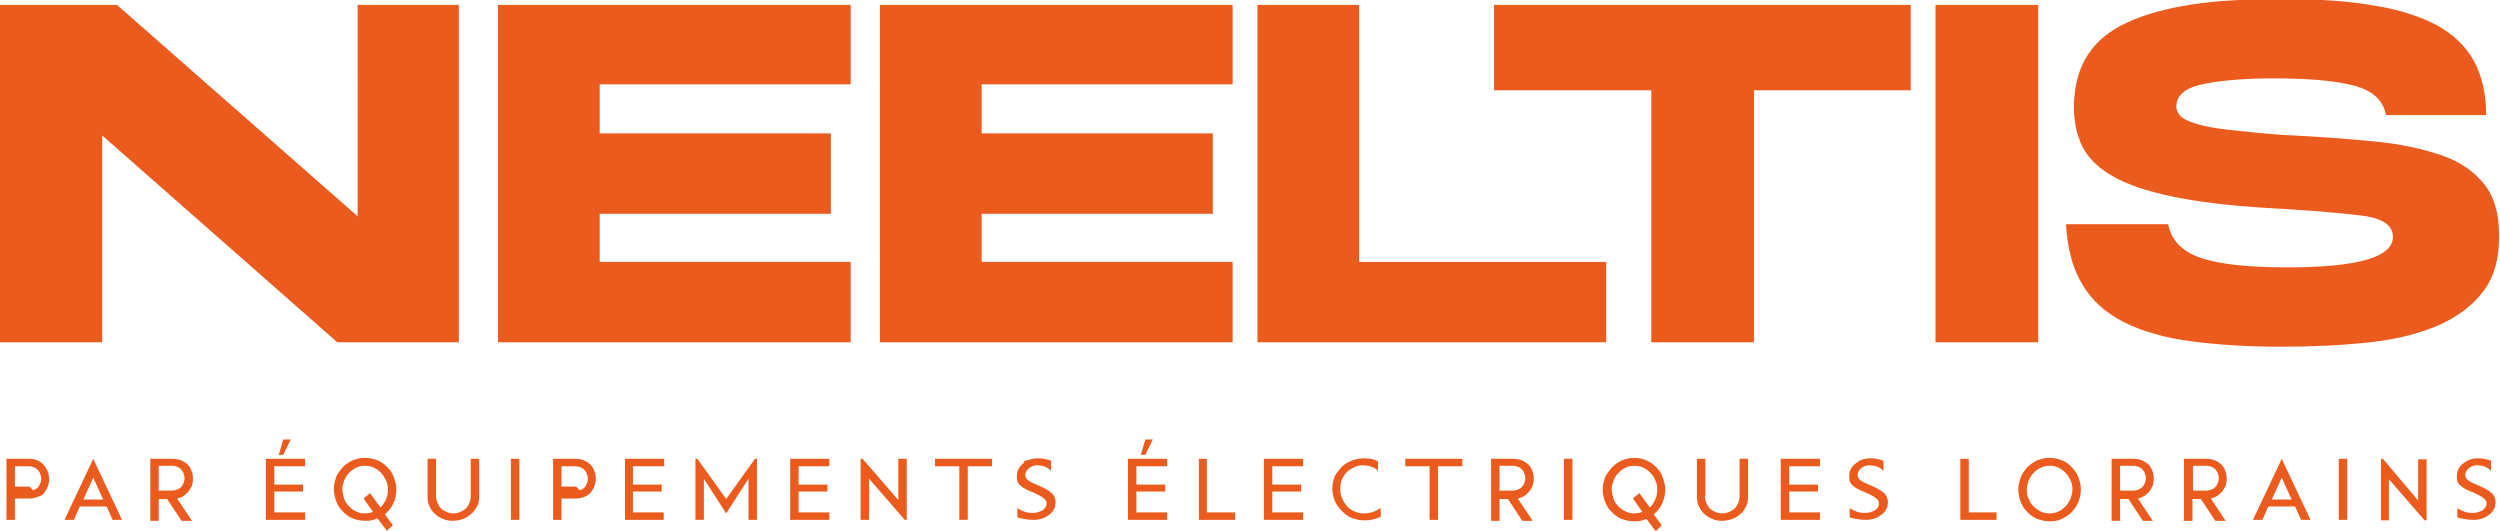
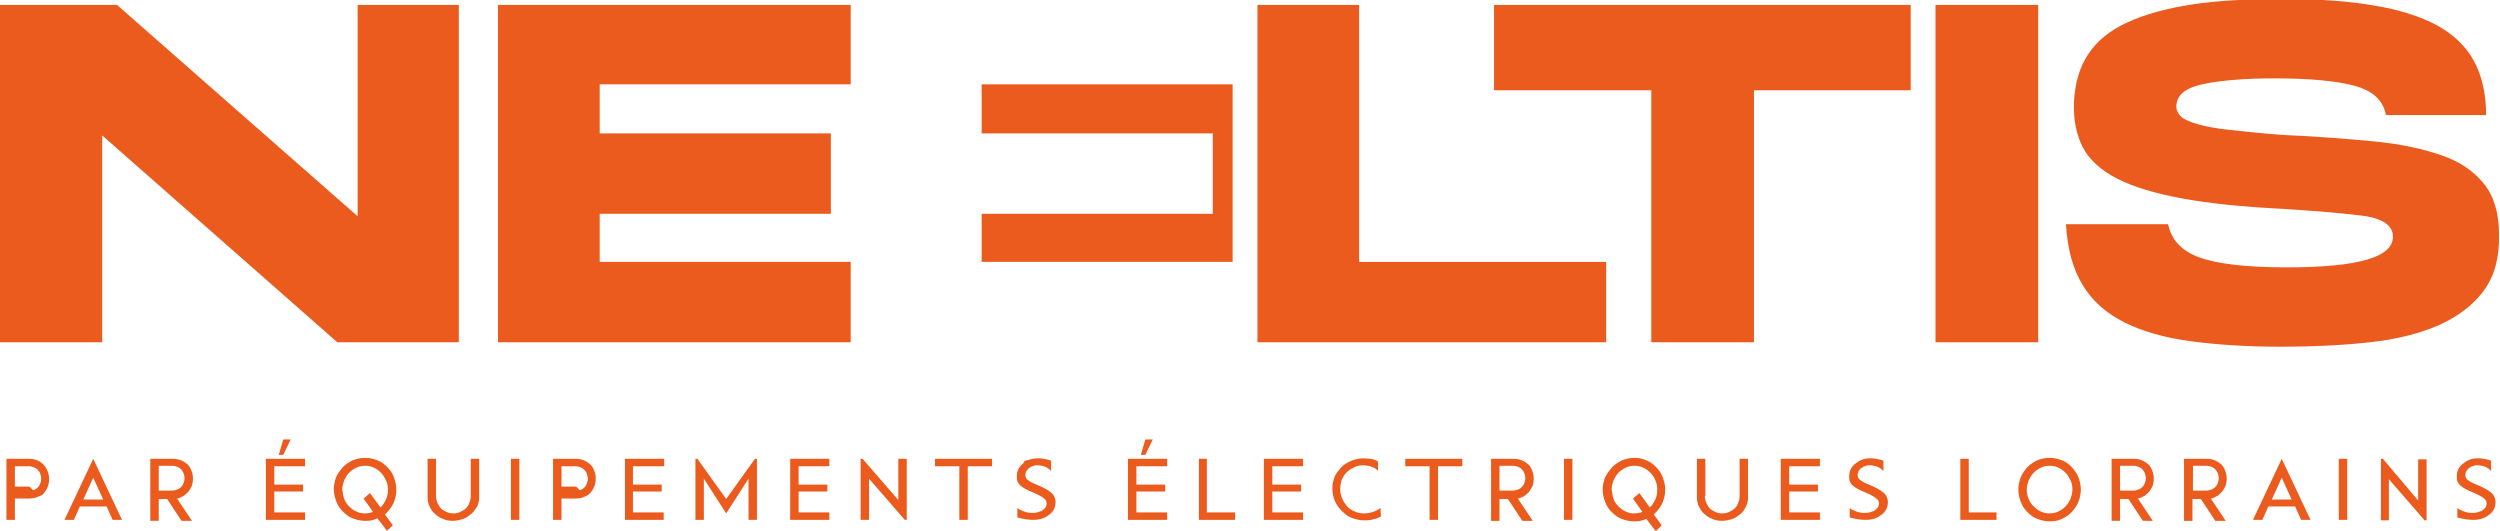
<svg xmlns="http://www.w3.org/2000/svg" version="1.1" id="Calque_1" x="0px" y="0px" viewBox="0 0 504 107" style="enable-background:new 0 0 504 107;" xml:space="preserve">
  <style type="text/css">
	.st0{fill-rule:evenodd;clip-rule:evenodd;fill:#EB5B1E;}
</style>
-   <path class="st0" d="M474.7,17.3c-3.7-1-9.1-1.5-16.3-1.5c-5.8,0-10.5,0.4-14,1.1c-3.5,0.7-5.3,2-5.6,4c-0.2,0.9,0.1,1.7,0.7,2.4  c0.6,0.7,1.8,1.2,3.4,1.7c1.7,0.5,3.9,0.9,6.7,1.2c2.8,0.3,6.4,0.7,10.6,1c6.9,0.3,13,0.8,18.3,1.3c5.4,0.5,9.9,1.5,13.7,2.8  c3.8,1.3,6.6,3.3,8.6,5.8c2,2.5,3,5.9,3,10.2c0.1,4.6-0.9,8.3-3,11.2c-2.1,2.9-5.1,5.2-9,7c-3.9,1.7-8.5,2.9-14,3.5  c-5.4,0.6-11.4,0.9-18,0.9c-6.8,0-12.8-0.4-18.1-1.1c-5.3-0.7-9.8-2-13.4-3.8c-3.6-1.8-6.5-4.3-8.4-7.5c-2-3.2-3.1-7.3-3.4-12.3  h20.6c0.6,3.1,2.7,5.4,6.3,6.7c3.6,1.3,9.5,2,17.6,2c14.6,0,21.7-2.1,21.4-6.4c-0.1-2-1.9-3.3-5.3-3.9c-3.5-0.5-9.1-1-17-1.5  c-8-0.4-14.8-1.1-20.2-2.1c-5.4-1-9.8-2.3-13.1-4c-3.3-1.7-5.6-3.8-6.9-6.3c-1.3-2.5-1.9-5.5-1.8-9c0.2-3.9,1.1-7.1,2.9-9.8  s4.4-4.8,7.9-6.4c3.5-1.6,7.8-2.8,13-3.6c5.2-0.8,11.3-1.1,18.3-1.1c7.1,0,13.2,0.4,18.3,1.3c5.1,0.8,9.4,2.2,12.8,4  c3.4,1.9,5.9,4.3,7.5,7.3c1.6,3,2.4,6.6,2.4,10.8H481C480.5,20.3,478.4,18.3,474.7,17.3z M419,96.2c0.3,0.8,0.5,1.6,0.5,2.5  s-0.2,1.7-0.5,2.5s-0.8,1.4-1.3,2c-0.6,0.6-1.2,1-2,1.4s-1.6,0.5-2.5,0.5c-0.9,0-1.7-0.2-2.5-0.5c-0.8-0.3-1.4-0.8-2-1.4  c-0.6-0.6-1-1.2-1.3-2c-0.3-0.8-0.5-1.6-0.5-2.5s0.2-1.7,0.5-2.5c0.3-0.8,0.8-1.4,1.3-2c0.6-0.6,1.2-1,2-1.4  c0.8-0.3,1.6-0.5,2.5-0.5c0.9,0,1.7,0.2,2.5,0.5c0.8,0.3,1.4,0.8,2,1.4C418.2,94.8,418.7,95.4,419,96.2z M416.4,95.3  c-0.4-0.4-0.9-0.8-1.4-1c-0.6-0.3-1.1-0.4-1.8-0.4c-0.6,0-1.2,0.1-1.8,0.4c-0.6,0.3-1,0.6-1.4,1c-0.4,0.4-0.7,0.9-1,1.5  c-0.2,0.6-0.4,1.2-0.4,1.9c0,0.7,0.1,1.3,0.4,1.9c0.2,0.6,0.6,1.1,1,1.5c0.4,0.4,0.9,0.8,1.4,1c0.6,0.3,1.1,0.4,1.8,0.4  c0.6,0,1.2-0.1,1.8-0.4c0.6-0.3,1-0.6,1.4-1c0.4-0.4,0.7-0.9,1-1.5c0.2-0.6,0.4-1.2,0.4-1.9c0-0.7-0.1-1.3-0.4-1.9  C417.1,96.2,416.8,95.7,416.4,95.3z M390.2,1h20.7v68h-20.7V1z M353.6,69h-20.7V18.2h-31.7V1h84v17.2h-31.6V69z M323.8,69h-70.3V1  H274v51.8h49.8V69z M241.6,92.5h1.7v10.8h5.7v1.5h-7.3V92.5z M177.4,1h71.1v16h-50.6v9.9h46.6v16.2h-46.6v9.7h50.6V69h-71.1V1z   M181.1,92.5h1.7v12.3h-0.4l-7.2-8.3v8.3h-1.7V92.5h0.4l7.2,8.3V92.5z M100.4,1h71.1v16h-50.6v9.9h46.6v16.2h-46.6v9.7h50.6V69  h-71.1V1z M95,103.6c-0.5,0.4-1,0.8-1.6,1c-0.6,0.2-1.3,0.4-2.1,0.4c-0.7,0-1.4-0.1-2-0.4c-0.6-0.2-1.2-0.6-1.6-1  c-0.5-0.4-0.8-0.9-1.1-1.5c-0.3-0.6-0.4-1.2-0.4-1.9v-7.7h1.7v7.5c0,0.5,0.1,0.9,0.3,1.4c0.2,0.4,0.4,0.8,0.7,1.1  c0.3,0.3,0.7,0.5,1.1,0.7c0.4,0.2,0.9,0.3,1.4,0.3s1-0.1,1.4-0.3c0.4-0.2,0.8-0.4,1.1-0.7c0.3-0.3,0.6-0.7,0.7-1.1  c0.2-0.4,0.3-0.9,0.3-1.4v-7.5h1.7v7.7c0,0.7-0.1,1.3-0.4,1.9C95.8,102.7,95.5,103.2,95,103.6z M20.6,27.3V69H0V1h23.6l48.5,42.6V1  h20.4v68H68L20.6,27.3z M7.5,92.8C8,93,8.4,93.3,8.8,93.7C9.1,94,9.4,94.5,9.6,95c0.2,0.5,0.3,1,0.3,1.6c0,0.6-0.1,1.1-0.3,1.6  c-0.2,0.5-0.5,0.9-0.8,1.3S8,100,7.5,100.2c-0.5,0.2-1,0.3-1.6,0.3H3v4.3H1.3V92.5h4.6C6.5,92.5,7,92.6,7.5,92.8z M3,94v4.1h2.8  c0.4,0,0.7,0.8,1,0.7c0.3-0.1,0.6-0.3,0.8-0.5c0.2-0.2,0.4-0.5,0.5-0.8c0.1-0.3,0.2-0.6,0.2-1c0-0.4-0.1-0.7-0.2-1  c-0.1-0.3-0.3-0.6-0.5-0.8c-0.2-0.2-0.5-0.4-0.8-0.5c-0.3-0.1-0.6-0.2-1-0.2H3z M24.6,104.8h-1.9l-1.2-2.7h-5.4l-1.2,2.7h-1.9  l5.8-12.3L24.6,104.8z M16.8,100.7h4l-2-4.4L16.8,100.7z M36.5,92.8c0.5,0.2,0.9,0.5,1.3,0.8c0.4,0.4,0.6,0.8,0.8,1.3  c0.2,0.5,0.3,1,0.3,1.6c0,0.5-0.1,1-0.2,1.4c-0.2,0.4-0.4,0.8-0.7,1.2c-0.3,0.3-0.6,0.6-1,0.9c-0.4,0.2-0.8,0.4-1.3,0.5l3,4.5h-2.1  l-2.9-4.4H32v4.4h-1.7V92.5h4.5C35.4,92.5,36,92.6,36.5,92.8z M32,94v4.9h2.7c0.4,0,0.7-0.1,1-0.2c0.3-0.1,0.6-0.3,0.8-0.5  c0.2-0.2,0.4-0.5,0.5-0.8c0.1-0.3,0.2-0.6,0.2-1c0-0.4-0.1-0.7-0.2-1c-0.1-0.3-0.3-0.5-0.5-0.8c-0.2-0.2-0.5-0.4-0.8-0.5  c-0.3-0.1-0.6-0.2-1-0.2H32z M57.1,88.6h1.5l-1.5,3.1h-0.9L57.1,88.6z M61.5,94h-6.2v3.7h5.8v1.4h-5.8v4.2h6.2v1.5h-7.9V92.5h7.9V94  z M69.1,94.2c0.6-0.6,1.2-1,2-1.4c0.8-0.3,1.6-0.5,2.5-0.5c0.9,0,1.7,0.2,2.5,0.5c0.8,0.3,1.4,0.8,2,1.4c0.6,0.6,1,1.2,1.3,2  c0.3,0.8,0.5,1.6,0.5,2.5c0,1-0.2,1.9-0.6,2.8c-0.4,0.8-1,1.6-1.7,2.2l1.6,2.2L78,107l-1.9-2.5c-0.4,0.2-0.8,0.3-1.2,0.4  c-0.4,0.1-0.9,0.1-1.3,0.1c-0.9,0-1.7-0.2-2.5-0.5c-0.8-0.3-1.4-0.8-2-1.4c-0.6-0.6-1-1.2-1.3-2c-0.3-0.8-0.5-1.6-0.5-2.5  s0.2-1.7,0.5-2.5C68.1,95.4,68.6,94.8,69.1,94.2z M69.4,100.6c0.2,0.6,0.6,1.1,1,1.5c0.4,0.4,0.9,0.8,1.4,1c0.6,0.3,1.1,0.4,1.8,0.4  c0.5,0,1.1-0.1,1.6-0.3l-1.9-2.7l1.3-1.1l2.1,2.9c0.5-0.4,0.8-1,1.1-1.6c0.3-0.6,0.4-1.3,0.4-2c0-0.7-0.1-1.3-0.4-1.9  s-0.6-1.1-1-1.5c-0.4-0.4-0.9-0.8-1.4-1c-0.6-0.3-1.1-0.4-1.8-0.4s-1.2,0.1-1.8,0.4c-0.6,0.3-1,0.6-1.4,1c-0.4,0.4-0.7,0.9-1,1.5  c-0.2,0.6-0.4,1.2-0.4,1.9C69.1,99.3,69.2,100,69.4,100.6z M104.7,104.8h-1.7V92.5h1.7V104.8z M117.7,92.8c0.5,0.2,0.9,0.5,1.3,0.8  c0.4,0.4,0.6,0.8,0.8,1.3c0.2,0.5,0.3,1,0.3,1.6c0,0.6-0.1,1.1-0.3,1.6c-0.2,0.5-0.5,0.9-0.8,1.3c-0.4,0.4-0.8,0.6-1.3,0.8  c-0.5,0.2-1,0.3-1.6,0.3h-2.9v4.3h-1.7V92.5h4.6C116.7,92.5,117.2,92.6,117.7,92.8z M113.2,94v4.1h2.8c0.4,0,0.7,0.8,1,0.7  c0.3-0.1,0.6-0.3,0.8-0.5c0.2-0.2,0.4-0.5,0.5-0.8c0.1-0.3,0.2-0.6,0.2-1c0-0.4-0.1-0.7-0.2-1c-0.1-0.3-0.3-0.6-0.5-0.8  c-0.2-0.2-0.5-0.4-0.8-0.5c-0.3-0.1-0.6-0.2-1-0.2H113.2z M133.8,94h-6.2v3.7h5.8v1.4h-5.8v4.2h6.2v1.5H126V92.5h7.9V94z   M146.4,100.6l5.8-8.1h0.4v12.3h-1.7v-8.3l-4.5,7l-4.5-7v8.3h-1.7V92.5h0.4L146.4,100.6z M167.2,94H161v3.7h5.8v1.4H161v4.2h6.2v1.5  h-7.9V92.5h7.9V94z M200,94h-4.9v10.8h-1.7V94h-4.9v-1.5H200V94z M210.1,100.2c-0.3-0.2-0.6-0.3-0.9-0.5c-0.4-0.2-0.7-0.3-1.1-0.5  c-0.6-0.2-1.1-0.5-1.5-0.7c-0.4-0.2-0.7-0.5-1-0.7c-0.2-0.3-0.4-0.5-0.5-0.8c-0.1-0.3-0.1-0.6-0.1-1c0-0.5,0.1-1,0.3-1.4  c0.2-0.4,0.5-0.8,0.9-1.1c0.4-0.3-0.1-0.6,1.3-0.8c0.5-0.2,1.1-0.3,1.7-0.3c0.4,0,0.8,0,1.3,0.1c0.5,0.1,1,0.2,1.4,0.4v2.1  c-0.1-0.2-0.3-0.3-0.5-0.5c-0.2-0.1-0.4-0.3-0.7-0.4c-0.3-0.1-0.5-0.2-0.8-0.2c-0.3-0.1-0.6-0.1-0.9-0.1c-0.3,0-0.6,0.1-0.9,0.2  c-0.3,0.1-0.5,0.3-0.7,0.4c-0.2,0.2-0.4,0.4-0.5,0.6c-0.1,0.2-0.2,0.5-0.2,0.7c0,0.5,0.2,0.9,0.7,1.2c0.4,0.3,1,0.6,1.8,0.9  c1.2,0.5,2.1,1,2.7,1.5c0.6,0.5,0.9,1.2,0.9,1.9c0,0.5-0.1,1-0.3,1.4c-0.2,0.4-0.5,0.8-0.9,1.1c-0.4,0.3-0.8,0.6-1.4,0.8  c-0.5,0.2-1.1,0.3-1.8,0.3c-0.4,0-0.9,0-1.5-0.1c-0.6-0.1-1.2-0.2-1.8-0.4v-1.9c0.3,0.3,0.8,0.5,1.3,0.7c0.5,0.2,1.1,0.3,1.7,0.3  c0.3,0,0.6,0,1-0.1c0.3-0.1,0.6-0.2,0.9-0.3c0.3-0.2,0.5-0.4,0.7-0.6c0.2-0.3,0.3-0.6,0.3-0.9c0-0.3-0.1-0.5-0.2-0.7  C210.6,100.6,210.4,100.4,210.1,100.2z M230.9,88.6h1.5l-1.5,3.1h-0.9L230.9,88.6z M235.3,94h-6.2v3.7h5.8v1.4h-5.8v4.2h6.2v1.5  h-7.9V92.5h7.9V94z M262.7,94h-6.2v3.7h5.8v1.4h-5.8v4.2h6.2v1.5h-7.9V92.5h7.9V94z M270.4,94.2c0.6-0.6,1.3-1,2-1.3  c0.8-0.3,1.6-0.5,2.5-0.5c0.5,0,1,0.1,1.5,0.1c0.5,0.1,1,0.3,1.4,0.5l0,1.9c-0.2-0.2-0.4-0.3-0.6-0.5c-0.2-0.1-0.5-0.2-0.7-0.3  c-0.3-0.1-0.5-0.2-0.8-0.2c-0.3,0-0.5-0.1-0.8-0.1c-0.7,0-1.3,0.1-1.9,0.4s-1.1,0.6-1.5,1c-0.4,0.4-0.7,0.9-1,1.5  c-0.2,0.6-0.3,1.2-0.3,1.9c0,0.7,0.1,1.3,0.4,1.9c0.2,0.6,0.6,1.1,1,1.6c0.4,0.4,0.9,0.8,1.5,1c0.6,0.3,1.2,0.4,1.9,0.4  c0.6,0,1.2-0.1,1.8-0.3c0.6-0.2,1.1-0.5,1.5-0.8l0.1,1.7c-0.5,0.3-1,0.5-1.6,0.6c-0.6,0.2-1.2,0.2-1.8,0.2c-0.9,0-1.7-0.2-2.5-0.5  c-0.8-0.3-1.4-0.8-2-1.4c-0.6-0.6-1-1.2-1.4-2c-0.3-0.8-0.5-1.6-0.5-2.5s0.2-1.7,0.5-2.5C269.4,95.4,269.9,94.8,270.4,94.2z   M294.8,94h-4.9v10.8h-1.7V94h-4.9v-1.5h11.5V94z M306.8,92.8c0.5,0.2,0.9,0.5,1.3,0.8c0.4,0.4,0.6,0.8,0.8,1.3  c0.2,0.5,0.3,1,0.3,1.6c0,0.5-0.1,1-0.2,1.4c-0.2,0.4-0.4,0.8-0.7,1.2c-0.3,0.3-0.6,0.6-1,0.9c-0.4,0.2-0.8,0.4-1.3,0.5l3,4.5h-2.1  l-2.9-4.4h-1.7v4.4h-1.7V92.5h4.5C305.7,92.5,306.3,92.6,306.8,92.8z M302.3,94v4.9h2.7c0.4,0,0.7-0.1,1-0.2  c0.3-0.1,0.6-0.3,0.8-0.5c0.2-0.2,0.4-0.5,0.5-0.8c0.1-0.3,0.2-0.6,0.2-1c0-0.4-0.1-0.7-0.2-1c-0.1-0.3-0.3-0.5-0.5-0.8  c-0.2-0.2-0.5-0.4-0.8-0.5c-0.3-0.1-0.6-0.2-1-0.2H302.3z M317,104.8h-1.7V92.5h1.7V104.8z M325,94.2c0.6-0.6,1.2-1,2-1.4  c0.8-0.3,1.6-0.5,2.5-0.5c0.9,0,1.7,0.2,2.4,0.5c0.8,0.3,1.4,0.8,2,1.4c0.6,0.6,1,1.2,1.3,2c0.3,0.8,0.5,1.6,0.5,2.5  c0,1-0.2,1.9-0.6,2.8c-0.4,0.8-1,1.6-1.7,2.2l1.6,2.2l-1.2,1.2l-1.9-2.5c-0.4,0.2-0.8,0.3-1.2,0.4c-0.4,0.1-0.9,0.1-1.3,0.1  c-0.9,0-1.7-0.2-2.5-0.5c-0.8-0.3-1.4-0.8-2-1.4c-0.6-0.6-1-1.2-1.3-2c-0.3-0.8-0.5-1.6-0.5-2.5s0.2-1.7,0.5-2.5  C324,95.4,324.5,94.8,325,94.2z M325.3,100.6c0.2,0.6,0.6,1.1,1,1.5c0.4,0.4,0.9,0.8,1.4,1c0.6,0.3,1.1,0.4,1.8,0.4  c0.5,0,1.1-0.1,1.6-0.3l-1.9-2.7l1.3-1.1l2.1,2.9c0.5-0.4,0.8-1,1.1-1.6c0.3-0.6,0.4-1.3,0.4-2c0-0.7-0.1-1.3-0.4-1.9  c-0.2-0.6-0.6-1.1-1-1.5c-0.4-0.4-0.9-0.8-1.4-1c-0.6-0.3-1.1-0.4-1.8-0.4c-0.6,0-1.2,0.1-1.8,0.4c-0.6,0.3-1,0.6-1.4,1  c-0.4,0.4-0.7,0.9-1,1.5c-0.2,0.6-0.4,1.2-0.4,1.9C325,99.3,325.1,100,325.3,100.6z M343.7,100c0,0.5,0.1,0.9,0.3,1.4  c0.2,0.4,0.4,0.8,0.7,1.1c0.3,0.3,0.7,0.5,1.1,0.7c0.4,0.2,0.9,0.3,1.4,0.3s1-0.1,1.4-0.3c0.4-0.2,0.8-0.4,1.1-0.7  c0.3-0.3,0.6-0.7,0.7-1.1c0.2-0.4,0.3-0.9,0.3-1.4v-7.5h1.7v7.7c0,0.7-0.1,1.3-0.4,1.9c-0.3,0.6-0.6,1.1-1.1,1.5  c-0.5,0.4-1,0.8-1.6,1c-0.6,0.2-1.3,0.4-2.1,0.4c-0.7,0-1.4-0.1-2-0.4c-0.6-0.2-1.2-0.6-1.6-1c-0.5-0.4-0.8-0.9-1.1-1.5  c-0.3-0.6-0.4-1.2-0.4-1.9v-7.7h1.7V100z M366.9,94h-6.2v3.7h5.8v1.4h-5.8v4.2h6.2v1.5H359V92.5h7.9V94z M377.9,100.2  c-0.3-0.2-0.6-0.3-0.9-0.5c-0.4-0.2-0.7-0.3-1.1-0.5c-0.6-0.2-1.1-0.5-1.5-0.7c-0.4-0.2-0.7-0.5-1-0.7c-0.2-0.3-0.4-0.5-0.5-0.8  c-0.1-0.3-0.1-0.6-0.1-1c0-0.5,0.1-1,0.3-1.4c0.2-0.4,0.5-0.8,0.9-1.1c0.4-0.3,0.8-0.6,1.3-0.8s1.1-0.3,1.7-0.3c0.4,0,0.8,0,1.3,0.1  c0.5,0.1,1,0.2,1.4,0.4v2.1c-0.1-0.2-0.3-0.3-0.5-0.5c-0.2-0.1-0.4-0.3-0.7-0.4c-0.3-0.1-0.5-0.2-0.8-0.2c-0.3-0.1-0.6-0.1-0.9-0.1  c-0.3,0-0.6,0.1-0.9,0.2s-0.5,0.3-0.7,0.4s-0.4,0.4-0.5,0.6c-0.1,0.2-0.2,0.5-0.2,0.7c0,0.5,0.2,0.9,0.7,1.2c0.4,0.3,1,0.6,1.8,0.9  c1.2,0.5,2.1,1,2.7,1.5c0.6,0.5,0.9,1.2,0.9,1.9c0,0.5-0.1,1-0.3,1.4c-0.2,0.4-0.5,0.8-0.9,1.1c-0.4,0.3-0.8,0.6-1.4,0.8  c-0.5,0.2-1.1,0.3-1.8,0.3c-0.4,0-0.9,0-1.5-0.1c-0.6-0.1-1.2-0.2-1.8-0.4v-1.9c0.3,0.3,0.8,0.5,1.3,0.7c0.5,0.2,1.1,0.3,1.7,0.3  c0.3,0,0.6,0,1-0.1c0.3-0.1,0.6-0.2,0.9-0.3c0.3-0.2,0.5-0.4,0.7-0.6c0.2-0.3,0.3-0.6,0.3-0.9c0-0.3-0.1-0.5-0.2-0.7  C378.4,100.6,378.1,100.4,377.9,100.2z M396.8,103.3h5.7v1.5h-7.3V92.5h1.7V103.3z M431.8,92.8c0.5,0.2,0.9,0.5,1.3,0.8  c0.4,0.4,0.6,0.8,0.8,1.3c0.2,0.5,0.3,1,0.3,1.6c0,0.5-0.1,1-0.2,1.4c-0.2,0.4-0.4,0.8-0.7,1.2c-0.3,0.3-0.6,0.6-1,0.9  c-0.4,0.2-0.8,0.4-1.3,0.5l3,4.5H432l-2.9-4.4h-1.7v4.4h-1.7V92.5h4.5C430.8,92.5,431.4,92.6,431.8,92.8z M427.4,94v4.9h2.7  c0.4,0,0.7-0.1,1-0.2c0.3-0.1,0.6-0.3,0.8-0.5c0.2-0.2,0.4-0.5,0.5-0.8c0.1-0.3,0.2-0.6,0.2-1c0-0.4-0.1-0.7-0.2-1  c-0.1-0.3-0.3-0.5-0.5-0.8c-0.2-0.2-0.5-0.4-0.8-0.5c-0.3-0.1-0.6-0.2-1-0.2H427.4z M446.5,92.8c0.5,0.2,0.9,0.5,1.3,0.8  c0.4,0.4,0.6,0.8,0.8,1.3c0.2,0.5,0.3,1,0.3,1.6c0,0.5-0.1,1-0.2,1.4c-0.2,0.4-0.4,0.8-0.7,1.2c-0.3,0.3-0.6,0.6-1,0.9  c-0.4,0.2-0.8,0.4-1.3,0.5l3,4.5h-2.1l-2.9-4.4h-1.7v4.4h-1.7V92.5h4.5C445.5,92.5,446,92.6,446.5,92.8z M442.1,94v4.9h2.7  c0.4,0,0.7-0.1,1-0.2c0.3-0.1,0.6-0.3,0.8-0.5c0.2-0.2,0.4-0.5,0.5-0.8c0.1-0.3,0.2-0.6,0.2-1c0-0.4-0.1-0.7-0.2-1  c-0.1-0.3-0.3-0.5-0.5-0.8c-0.2-0.2-0.5-0.4-0.8-0.5c-0.3-0.1-0.6-0.2-1-0.2H442.1z M465.8,104.8h-1.9l-1.2-2.7h-5.4l-1.2,2.7h-1.9  l5.8-12.3L465.8,104.8z M458,100.7h4l-2-4.4L458,100.7z M473.2,104.8h-1.7V92.5h1.7V104.8z M487.5,100.9v-8.3h1.7v12.3h-0.4  l-7.2-8.3v8.3H480V92.5h0.4L487.5,100.9z M500.4,100.2c-0.3-0.2-0.6-0.3-0.9-0.5c-0.4-0.2-0.7-0.3-1.1-0.5c-0.6-0.2-1.1-0.5-1.5-0.7  c-0.4-0.2-0.7-0.5-1-0.7c-0.2-0.3-0.4-0.5-0.5-0.8c-0.1-0.3-0.1-0.6-0.1-1c0-0.5,0.1-1,0.3-1.4c0.2-0.4,0.5-0.8,0.9-1.1  c0.4-0.3,0.8-0.6,1.3-0.8s1.1-0.3,1.7-0.3c0.4,0,0.8,0,1.3,0.1c0.5,0.1,1,0.2,1.4,0.4v2.1c-0.1-0.2-0.3-0.3-0.5-0.5  c-0.2-0.1-0.4-0.3-0.7-0.4c-0.3-0.1-0.5-0.2-0.8-0.2c-0.3-0.1-0.6-0.1-0.9-0.1c-0.3,0-0.6,0.1-0.9,0.2s-0.5,0.3-0.7,0.4  c-0.2,0.2-0.4,0.4-0.5,0.6c-0.1,0.2-0.2,0.5-0.2,0.7c0,0.5,0.2,0.9,0.7,1.2c0.4,0.3,1,0.6,1.8,0.9c1.2,0.5,2.1,1,2.7,1.5  c0.6,0.5,0.9,1.2,0.9,1.9c0,0.5-0.1,1-0.3,1.4c-0.2,0.4-0.5,0.8-0.9,1.1c-0.4,0.3-0.8,0.6-1.4,0.8c-0.5,0.2-1.1,0.3-1.8,0.3  c-0.4,0-0.9,0-1.5-0.1c-0.6-0.1-1.2-0.2-1.8-0.4v-1.9c0.3,0.3,0.8,0.5,1.3,0.7c0.5,0.2,1.1,0.3,1.7,0.3c0.3,0,0.6,0,1-0.1  c0.3-0.1,0.6-0.2,0.9-0.3c0.3-0.2,0.5-0.4,0.7-0.6c0.2-0.3,0.3-0.6,0.3-0.9c0-0.3-0.1-0.5-0.2-0.7  C500.9,100.6,500.7,100.4,500.4,100.2z" />
+   <path class="st0" d="M474.7,17.3c-3.7-1-9.1-1.5-16.3-1.5c-5.8,0-10.5,0.4-14,1.1c-3.5,0.7-5.3,2-5.6,4c-0.2,0.9,0.1,1.7,0.7,2.4  c0.6,0.7,1.8,1.2,3.4,1.7c1.7,0.5,3.9,0.9,6.7,1.2c2.8,0.3,6.4,0.7,10.6,1c6.9,0.3,13,0.8,18.3,1.3c5.4,0.5,9.9,1.5,13.7,2.8  c3.8,1.3,6.6,3.3,8.6,5.8c2,2.5,3,5.9,3,10.2c0.1,4.6-0.9,8.3-3,11.2c-2.1,2.9-5.1,5.2-9,7c-3.9,1.7-8.5,2.9-14,3.5  c-5.4,0.6-11.4,0.9-18,0.9c-6.8,0-12.8-0.4-18.1-1.1c-5.3-0.7-9.8-2-13.4-3.8c-3.6-1.8-6.5-4.3-8.4-7.5c-2-3.2-3.1-7.3-3.4-12.3  h20.6c0.6,3.1,2.7,5.4,6.3,6.7c3.6,1.3,9.5,2,17.6,2c14.6,0,21.7-2.1,21.4-6.4c-0.1-2-1.9-3.3-5.3-3.9c-3.5-0.5-9.1-1-17-1.5  c-8-0.4-14.8-1.1-20.2-2.1c-5.4-1-9.8-2.3-13.1-4c-3.3-1.7-5.6-3.8-6.9-6.3c-1.3-2.5-1.9-5.5-1.8-9c0.2-3.9,1.1-7.1,2.9-9.8  s4.4-4.8,7.9-6.4c3.5-1.6,7.8-2.8,13-3.6c5.2-0.8,11.3-1.1,18.3-1.1c7.1,0,13.2,0.4,18.3,1.3c5.1,0.8,9.4,2.2,12.8,4  c3.4,1.9,5.9,4.3,7.5,7.3c1.6,3,2.4,6.6,2.4,10.8H481C480.5,20.3,478.4,18.3,474.7,17.3z M419,96.2c0.3,0.8,0.5,1.6,0.5,2.5  s-0.2,1.7-0.5,2.5s-0.8,1.4-1.3,2c-0.6,0.6-1.2,1-2,1.4s-1.6,0.5-2.5,0.5c-0.9,0-1.7-0.2-2.5-0.5c-0.8-0.3-1.4-0.8-2-1.4  c-0.6-0.6-1-1.2-1.3-2c-0.3-0.8-0.5-1.6-0.5-2.5s0.2-1.7,0.5-2.5c0.3-0.8,0.8-1.4,1.3-2c0.6-0.6,1.2-1,2-1.4  c0.8-0.3,1.6-0.5,2.5-0.5c0.9,0,1.7,0.2,2.5,0.5c0.8,0.3,1.4,0.8,2,1.4C418.2,94.8,418.7,95.4,419,96.2z M416.4,95.3  c-0.4-0.4-0.9-0.8-1.4-1c-0.6-0.3-1.1-0.4-1.8-0.4c-0.6,0-1.2,0.1-1.8,0.4c-0.6,0.3-1,0.6-1.4,1c-0.4,0.4-0.7,0.9-1,1.5  c-0.2,0.6-0.4,1.2-0.4,1.9c0,0.7,0.1,1.3,0.4,1.9c0.2,0.6,0.6,1.1,1,1.5c0.4,0.4,0.9,0.8,1.4,1c0.6,0.3,1.1,0.4,1.8,0.4  c0.6,0,1.2-0.1,1.8-0.4c0.6-0.3,1-0.6,1.4-1c0.4-0.4,0.7-0.9,1-1.5c0.2-0.6,0.4-1.2,0.4-1.9c0-0.7-0.1-1.3-0.4-1.9  C417.1,96.2,416.8,95.7,416.4,95.3z M390.2,1h20.7v68h-20.7V1z M353.6,69h-20.7V18.2h-31.7V1h84v17.2h-31.6V69z M323.8,69h-70.3V1  H274v51.8h49.8V69z M241.6,92.5h1.7v10.8h5.7v1.5h-7.3V92.5z M177.4,1h71.1v16h-50.6v9.9h46.6v16.2h-46.6v9.7h50.6V69V1z   M181.1,92.5h1.7v12.3h-0.4l-7.2-8.3v8.3h-1.7V92.5h0.4l7.2,8.3V92.5z M100.4,1h71.1v16h-50.6v9.9h46.6v16.2h-46.6v9.7h50.6V69  h-71.1V1z M95,103.6c-0.5,0.4-1,0.8-1.6,1c-0.6,0.2-1.3,0.4-2.1,0.4c-0.7,0-1.4-0.1-2-0.4c-0.6-0.2-1.2-0.6-1.6-1  c-0.5-0.4-0.8-0.9-1.1-1.5c-0.3-0.6-0.4-1.2-0.4-1.9v-7.7h1.7v7.5c0,0.5,0.1,0.9,0.3,1.4c0.2,0.4,0.4,0.8,0.7,1.1  c0.3,0.3,0.7,0.5,1.1,0.7c0.4,0.2,0.9,0.3,1.4,0.3s1-0.1,1.4-0.3c0.4-0.2,0.8-0.4,1.1-0.7c0.3-0.3,0.6-0.7,0.7-1.1  c0.2-0.4,0.3-0.9,0.3-1.4v-7.5h1.7v7.7c0,0.7-0.1,1.3-0.4,1.9C95.8,102.7,95.5,103.2,95,103.6z M20.6,27.3V69H0V1h23.6l48.5,42.6V1  h20.4v68H68L20.6,27.3z M7.5,92.8C8,93,8.4,93.3,8.8,93.7C9.1,94,9.4,94.5,9.6,95c0.2,0.5,0.3,1,0.3,1.6c0,0.6-0.1,1.1-0.3,1.6  c-0.2,0.5-0.5,0.9-0.8,1.3S8,100,7.5,100.2c-0.5,0.2-1,0.3-1.6,0.3H3v4.3H1.3V92.5h4.6C6.5,92.5,7,92.6,7.5,92.8z M3,94v4.1h2.8  c0.4,0,0.7,0.8,1,0.7c0.3-0.1,0.6-0.3,0.8-0.5c0.2-0.2,0.4-0.5,0.5-0.8c0.1-0.3,0.2-0.6,0.2-1c0-0.4-0.1-0.7-0.2-1  c-0.1-0.3-0.3-0.6-0.5-0.8c-0.2-0.2-0.5-0.4-0.8-0.5c-0.3-0.1-0.6-0.2-1-0.2H3z M24.6,104.8h-1.9l-1.2-2.7h-5.4l-1.2,2.7h-1.9  l5.8-12.3L24.6,104.8z M16.8,100.7h4l-2-4.4L16.8,100.7z M36.5,92.8c0.5,0.2,0.9,0.5,1.3,0.8c0.4,0.4,0.6,0.8,0.8,1.3  c0.2,0.5,0.3,1,0.3,1.6c0,0.5-0.1,1-0.2,1.4c-0.2,0.4-0.4,0.8-0.7,1.2c-0.3,0.3-0.6,0.6-1,0.9c-0.4,0.2-0.8,0.4-1.3,0.5l3,4.5h-2.1  l-2.9-4.4H32v4.4h-1.7V92.5h4.5C35.4,92.5,36,92.6,36.5,92.8z M32,94v4.9h2.7c0.4,0,0.7-0.1,1-0.2c0.3-0.1,0.6-0.3,0.8-0.5  c0.2-0.2,0.4-0.5,0.5-0.8c0.1-0.3,0.2-0.6,0.2-1c0-0.4-0.1-0.7-0.2-1c-0.1-0.3-0.3-0.5-0.5-0.8c-0.2-0.2-0.5-0.4-0.8-0.5  c-0.3-0.1-0.6-0.2-1-0.2H32z M57.1,88.6h1.5l-1.5,3.1h-0.9L57.1,88.6z M61.5,94h-6.2v3.7h5.8v1.4h-5.8v4.2h6.2v1.5h-7.9V92.5h7.9V94  z M69.1,94.2c0.6-0.6,1.2-1,2-1.4c0.8-0.3,1.6-0.5,2.5-0.5c0.9,0,1.7,0.2,2.5,0.5c0.8,0.3,1.4,0.8,2,1.4c0.6,0.6,1,1.2,1.3,2  c0.3,0.8,0.5,1.6,0.5,2.5c0,1-0.2,1.9-0.6,2.8c-0.4,0.8-1,1.6-1.7,2.2l1.6,2.2L78,107l-1.9-2.5c-0.4,0.2-0.8,0.3-1.2,0.4  c-0.4,0.1-0.9,0.1-1.3,0.1c-0.9,0-1.7-0.2-2.5-0.5c-0.8-0.3-1.4-0.8-2-1.4c-0.6-0.6-1-1.2-1.3-2c-0.3-0.8-0.5-1.6-0.5-2.5  s0.2-1.7,0.5-2.5C68.1,95.4,68.6,94.8,69.1,94.2z M69.4,100.6c0.2,0.6,0.6,1.1,1,1.5c0.4,0.4,0.9,0.8,1.4,1c0.6,0.3,1.1,0.4,1.8,0.4  c0.5,0,1.1-0.1,1.6-0.3l-1.9-2.7l1.3-1.1l2.1,2.9c0.5-0.4,0.8-1,1.1-1.6c0.3-0.6,0.4-1.3,0.4-2c0-0.7-0.1-1.3-0.4-1.9  s-0.6-1.1-1-1.5c-0.4-0.4-0.9-0.8-1.4-1c-0.6-0.3-1.1-0.4-1.8-0.4s-1.2,0.1-1.8,0.4c-0.6,0.3-1,0.6-1.4,1c-0.4,0.4-0.7,0.9-1,1.5  c-0.2,0.6-0.4,1.2-0.4,1.9C69.1,99.3,69.2,100,69.4,100.6z M104.7,104.8h-1.7V92.5h1.7V104.8z M117.7,92.8c0.5,0.2,0.9,0.5,1.3,0.8  c0.4,0.4,0.6,0.8,0.8,1.3c0.2,0.5,0.3,1,0.3,1.6c0,0.6-0.1,1.1-0.3,1.6c-0.2,0.5-0.5,0.9-0.8,1.3c-0.4,0.4-0.8,0.6-1.3,0.8  c-0.5,0.2-1,0.3-1.6,0.3h-2.9v4.3h-1.7V92.5h4.6C116.7,92.5,117.2,92.6,117.7,92.8z M113.2,94v4.1h2.8c0.4,0,0.7,0.8,1,0.7  c0.3-0.1,0.6-0.3,0.8-0.5c0.2-0.2,0.4-0.5,0.5-0.8c0.1-0.3,0.2-0.6,0.2-1c0-0.4-0.1-0.7-0.2-1c-0.1-0.3-0.3-0.6-0.5-0.8  c-0.2-0.2-0.5-0.4-0.8-0.5c-0.3-0.1-0.6-0.2-1-0.2H113.2z M133.8,94h-6.2v3.7h5.8v1.4h-5.8v4.2h6.2v1.5H126V92.5h7.9V94z   M146.4,100.6l5.8-8.1h0.4v12.3h-1.7v-8.3l-4.5,7l-4.5-7v8.3h-1.7V92.5h0.4L146.4,100.6z M167.2,94H161v3.7h5.8v1.4H161v4.2h6.2v1.5  h-7.9V92.5h7.9V94z M200,94h-4.9v10.8h-1.7V94h-4.9v-1.5H200V94z M210.1,100.2c-0.3-0.2-0.6-0.3-0.9-0.5c-0.4-0.2-0.7-0.3-1.1-0.5  c-0.6-0.2-1.1-0.5-1.5-0.7c-0.4-0.2-0.7-0.5-1-0.7c-0.2-0.3-0.4-0.5-0.5-0.8c-0.1-0.3-0.1-0.6-0.1-1c0-0.5,0.1-1,0.3-1.4  c0.2-0.4,0.5-0.8,0.9-1.1c0.4-0.3-0.1-0.6,1.3-0.8c0.5-0.2,1.1-0.3,1.7-0.3c0.4,0,0.8,0,1.3,0.1c0.5,0.1,1,0.2,1.4,0.4v2.1  c-0.1-0.2-0.3-0.3-0.5-0.5c-0.2-0.1-0.4-0.3-0.7-0.4c-0.3-0.1-0.5-0.2-0.8-0.2c-0.3-0.1-0.6-0.1-0.9-0.1c-0.3,0-0.6,0.1-0.9,0.2  c-0.3,0.1-0.5,0.3-0.7,0.4c-0.2,0.2-0.4,0.4-0.5,0.6c-0.1,0.2-0.2,0.5-0.2,0.7c0,0.5,0.2,0.9,0.7,1.2c0.4,0.3,1,0.6,1.8,0.9  c1.2,0.5,2.1,1,2.7,1.5c0.6,0.5,0.9,1.2,0.9,1.9c0,0.5-0.1,1-0.3,1.4c-0.2,0.4-0.5,0.8-0.9,1.1c-0.4,0.3-0.8,0.6-1.4,0.8  c-0.5,0.2-1.1,0.3-1.8,0.3c-0.4,0-0.9,0-1.5-0.1c-0.6-0.1-1.2-0.2-1.8-0.4v-1.9c0.3,0.3,0.8,0.5,1.3,0.7c0.5,0.2,1.1,0.3,1.7,0.3  c0.3,0,0.6,0,1-0.1c0.3-0.1,0.6-0.2,0.9-0.3c0.3-0.2,0.5-0.4,0.7-0.6c0.2-0.3,0.3-0.6,0.3-0.9c0-0.3-0.1-0.5-0.2-0.7  C210.6,100.6,210.4,100.4,210.1,100.2z M230.9,88.6h1.5l-1.5,3.1h-0.9L230.9,88.6z M235.3,94h-6.2v3.7h5.8v1.4h-5.8v4.2h6.2v1.5  h-7.9V92.5h7.9V94z M262.7,94h-6.2v3.7h5.8v1.4h-5.8v4.2h6.2v1.5h-7.9V92.5h7.9V94z M270.4,94.2c0.6-0.6,1.3-1,2-1.3  c0.8-0.3,1.6-0.5,2.5-0.5c0.5,0,1,0.1,1.5,0.1c0.5,0.1,1,0.3,1.4,0.5l0,1.9c-0.2-0.2-0.4-0.3-0.6-0.5c-0.2-0.1-0.5-0.2-0.7-0.3  c-0.3-0.1-0.5-0.2-0.8-0.2c-0.3,0-0.5-0.1-0.8-0.1c-0.7,0-1.3,0.1-1.9,0.4s-1.1,0.6-1.5,1c-0.4,0.4-0.7,0.9-1,1.5  c-0.2,0.6-0.3,1.2-0.3,1.9c0,0.7,0.1,1.3,0.4,1.9c0.2,0.6,0.6,1.1,1,1.6c0.4,0.4,0.9,0.8,1.5,1c0.6,0.3,1.2,0.4,1.9,0.4  c0.6,0,1.2-0.1,1.8-0.3c0.6-0.2,1.1-0.5,1.5-0.8l0.1,1.7c-0.5,0.3-1,0.5-1.6,0.6c-0.6,0.2-1.2,0.2-1.8,0.2c-0.9,0-1.7-0.2-2.5-0.5  c-0.8-0.3-1.4-0.8-2-1.4c-0.6-0.6-1-1.2-1.4-2c-0.3-0.8-0.5-1.6-0.5-2.5s0.2-1.7,0.5-2.5C269.4,95.4,269.9,94.8,270.4,94.2z   M294.8,94h-4.9v10.8h-1.7V94h-4.9v-1.5h11.5V94z M306.8,92.8c0.5,0.2,0.9,0.5,1.3,0.8c0.4,0.4,0.6,0.8,0.8,1.3  c0.2,0.5,0.3,1,0.3,1.6c0,0.5-0.1,1-0.2,1.4c-0.2,0.4-0.4,0.8-0.7,1.2c-0.3,0.3-0.6,0.6-1,0.9c-0.4,0.2-0.8,0.4-1.3,0.5l3,4.5h-2.1  l-2.9-4.4h-1.7v4.4h-1.7V92.5h4.5C305.7,92.5,306.3,92.6,306.8,92.8z M302.3,94v4.9h2.7c0.4,0,0.7-0.1,1-0.2  c0.3-0.1,0.6-0.3,0.8-0.5c0.2-0.2,0.4-0.5,0.5-0.8c0.1-0.3,0.2-0.6,0.2-1c0-0.4-0.1-0.7-0.2-1c-0.1-0.3-0.3-0.5-0.5-0.8  c-0.2-0.2-0.5-0.4-0.8-0.5c-0.3-0.1-0.6-0.2-1-0.2H302.3z M317,104.8h-1.7V92.5h1.7V104.8z M325,94.2c0.6-0.6,1.2-1,2-1.4  c0.8-0.3,1.6-0.5,2.5-0.5c0.9,0,1.7,0.2,2.4,0.5c0.8,0.3,1.4,0.8,2,1.4c0.6,0.6,1,1.2,1.3,2c0.3,0.8,0.5,1.6,0.5,2.5  c0,1-0.2,1.9-0.6,2.8c-0.4,0.8-1,1.6-1.7,2.2l1.6,2.2l-1.2,1.2l-1.9-2.5c-0.4,0.2-0.8,0.3-1.2,0.4c-0.4,0.1-0.9,0.1-1.3,0.1  c-0.9,0-1.7-0.2-2.5-0.5c-0.8-0.3-1.4-0.8-2-1.4c-0.6-0.6-1-1.2-1.3-2c-0.3-0.8-0.5-1.6-0.5-2.5s0.2-1.7,0.5-2.5  C324,95.4,324.5,94.8,325,94.2z M325.3,100.6c0.2,0.6,0.6,1.1,1,1.5c0.4,0.4,0.9,0.8,1.4,1c0.6,0.3,1.1,0.4,1.8,0.4  c0.5,0,1.1-0.1,1.6-0.3l-1.9-2.7l1.3-1.1l2.1,2.9c0.5-0.4,0.8-1,1.1-1.6c0.3-0.6,0.4-1.3,0.4-2c0-0.7-0.1-1.3-0.4-1.9  c-0.2-0.6-0.6-1.1-1-1.5c-0.4-0.4-0.9-0.8-1.4-1c-0.6-0.3-1.1-0.4-1.8-0.4c-0.6,0-1.2,0.1-1.8,0.4c-0.6,0.3-1,0.6-1.4,1  c-0.4,0.4-0.7,0.9-1,1.5c-0.2,0.6-0.4,1.2-0.4,1.9C325,99.3,325.1,100,325.3,100.6z M343.7,100c0,0.5,0.1,0.9,0.3,1.4  c0.2,0.4,0.4,0.8,0.7,1.1c0.3,0.3,0.7,0.5,1.1,0.7c0.4,0.2,0.9,0.3,1.4,0.3s1-0.1,1.4-0.3c0.4-0.2,0.8-0.4,1.1-0.7  c0.3-0.3,0.6-0.7,0.7-1.1c0.2-0.4,0.3-0.9,0.3-1.4v-7.5h1.7v7.7c0,0.7-0.1,1.3-0.4,1.9c-0.3,0.6-0.6,1.1-1.1,1.5  c-0.5,0.4-1,0.8-1.6,1c-0.6,0.2-1.3,0.4-2.1,0.4c-0.7,0-1.4-0.1-2-0.4c-0.6-0.2-1.2-0.6-1.6-1c-0.5-0.4-0.8-0.9-1.1-1.5  c-0.3-0.6-0.4-1.2-0.4-1.9v-7.7h1.7V100z M366.9,94h-6.2v3.7h5.8v1.4h-5.8v4.2h6.2v1.5H359V92.5h7.9V94z M377.9,100.2  c-0.3-0.2-0.6-0.3-0.9-0.5c-0.4-0.2-0.7-0.3-1.1-0.5c-0.6-0.2-1.1-0.5-1.5-0.7c-0.4-0.2-0.7-0.5-1-0.7c-0.2-0.3-0.4-0.5-0.5-0.8  c-0.1-0.3-0.1-0.6-0.1-1c0-0.5,0.1-1,0.3-1.4c0.2-0.4,0.5-0.8,0.9-1.1c0.4-0.3,0.8-0.6,1.3-0.8s1.1-0.3,1.7-0.3c0.4,0,0.8,0,1.3,0.1  c0.5,0.1,1,0.2,1.4,0.4v2.1c-0.1-0.2-0.3-0.3-0.5-0.5c-0.2-0.1-0.4-0.3-0.7-0.4c-0.3-0.1-0.5-0.2-0.8-0.2c-0.3-0.1-0.6-0.1-0.9-0.1  c-0.3,0-0.6,0.1-0.9,0.2s-0.5,0.3-0.7,0.4s-0.4,0.4-0.5,0.6c-0.1,0.2-0.2,0.5-0.2,0.7c0,0.5,0.2,0.9,0.7,1.2c0.4,0.3,1,0.6,1.8,0.9  c1.2,0.5,2.1,1,2.7,1.5c0.6,0.5,0.9,1.2,0.9,1.9c0,0.5-0.1,1-0.3,1.4c-0.2,0.4-0.5,0.8-0.9,1.1c-0.4,0.3-0.8,0.6-1.4,0.8  c-0.5,0.2-1.1,0.3-1.8,0.3c-0.4,0-0.9,0-1.5-0.1c-0.6-0.1-1.2-0.2-1.8-0.4v-1.9c0.3,0.3,0.8,0.5,1.3,0.7c0.5,0.2,1.1,0.3,1.7,0.3  c0.3,0,0.6,0,1-0.1c0.3-0.1,0.6-0.2,0.9-0.3c0.3-0.2,0.5-0.4,0.7-0.6c0.2-0.3,0.3-0.6,0.3-0.9c0-0.3-0.1-0.5-0.2-0.7  C378.4,100.6,378.1,100.4,377.9,100.2z M396.8,103.3h5.7v1.5h-7.3V92.5h1.7V103.3z M431.8,92.8c0.5,0.2,0.9,0.5,1.3,0.8  c0.4,0.4,0.6,0.8,0.8,1.3c0.2,0.5,0.3,1,0.3,1.6c0,0.5-0.1,1-0.2,1.4c-0.2,0.4-0.4,0.8-0.7,1.2c-0.3,0.3-0.6,0.6-1,0.9  c-0.4,0.2-0.8,0.4-1.3,0.5l3,4.5H432l-2.9-4.4h-1.7v4.4h-1.7V92.5h4.5C430.8,92.5,431.4,92.6,431.8,92.8z M427.4,94v4.9h2.7  c0.4,0,0.7-0.1,1-0.2c0.3-0.1,0.6-0.3,0.8-0.5c0.2-0.2,0.4-0.5,0.5-0.8c0.1-0.3,0.2-0.6,0.2-1c0-0.4-0.1-0.7-0.2-1  c-0.1-0.3-0.3-0.5-0.5-0.8c-0.2-0.2-0.5-0.4-0.8-0.5c-0.3-0.1-0.6-0.2-1-0.2H427.4z M446.5,92.8c0.5,0.2,0.9,0.5,1.3,0.8  c0.4,0.4,0.6,0.8,0.8,1.3c0.2,0.5,0.3,1,0.3,1.6c0,0.5-0.1,1-0.2,1.4c-0.2,0.4-0.4,0.8-0.7,1.2c-0.3,0.3-0.6,0.6-1,0.9  c-0.4,0.2-0.8,0.4-1.3,0.5l3,4.5h-2.1l-2.9-4.4h-1.7v4.4h-1.7V92.5h4.5C445.5,92.5,446,92.6,446.5,92.8z M442.1,94v4.9h2.7  c0.4,0,0.7-0.1,1-0.2c0.3-0.1,0.6-0.3,0.8-0.5c0.2-0.2,0.4-0.5,0.5-0.8c0.1-0.3,0.2-0.6,0.2-1c0-0.4-0.1-0.7-0.2-1  c-0.1-0.3-0.3-0.5-0.5-0.8c-0.2-0.2-0.5-0.4-0.8-0.5c-0.3-0.1-0.6-0.2-1-0.2H442.1z M465.8,104.8h-1.9l-1.2-2.7h-5.4l-1.2,2.7h-1.9  l5.8-12.3L465.8,104.8z M458,100.7h4l-2-4.4L458,100.7z M473.2,104.8h-1.7V92.5h1.7V104.8z M487.5,100.9v-8.3h1.7v12.3h-0.4  l-7.2-8.3v8.3H480V92.5h0.4L487.5,100.9z M500.4,100.2c-0.3-0.2-0.6-0.3-0.9-0.5c-0.4-0.2-0.7-0.3-1.1-0.5c-0.6-0.2-1.1-0.5-1.5-0.7  c-0.4-0.2-0.7-0.5-1-0.7c-0.2-0.3-0.4-0.5-0.5-0.8c-0.1-0.3-0.1-0.6-0.1-1c0-0.5,0.1-1,0.3-1.4c0.2-0.4,0.5-0.8,0.9-1.1  c0.4-0.3,0.8-0.6,1.3-0.8s1.1-0.3,1.7-0.3c0.4,0,0.8,0,1.3,0.1c0.5,0.1,1,0.2,1.4,0.4v2.1c-0.1-0.2-0.3-0.3-0.5-0.5  c-0.2-0.1-0.4-0.3-0.7-0.4c-0.3-0.1-0.5-0.2-0.8-0.2c-0.3-0.1-0.6-0.1-0.9-0.1c-0.3,0-0.6,0.1-0.9,0.2s-0.5,0.3-0.7,0.4  c-0.2,0.2-0.4,0.4-0.5,0.6c-0.1,0.2-0.2,0.5-0.2,0.7c0,0.5,0.2,0.9,0.7,1.2c0.4,0.3,1,0.6,1.8,0.9c1.2,0.5,2.1,1,2.7,1.5  c0.6,0.5,0.9,1.2,0.9,1.9c0,0.5-0.1,1-0.3,1.4c-0.2,0.4-0.5,0.8-0.9,1.1c-0.4,0.3-0.8,0.6-1.4,0.8c-0.5,0.2-1.1,0.3-1.8,0.3  c-0.4,0-0.9,0-1.5-0.1c-0.6-0.1-1.2-0.2-1.8-0.4v-1.9c0.3,0.3,0.8,0.5,1.3,0.7c0.5,0.2,1.1,0.3,1.7,0.3c0.3,0,0.6,0,1-0.1  c0.3-0.1,0.6-0.2,0.9-0.3c0.3-0.2,0.5-0.4,0.7-0.6c0.2-0.3,0.3-0.6,0.3-0.9c0-0.3-0.1-0.5-0.2-0.7  C500.9,100.6,500.7,100.4,500.4,100.2z" />
  <g>
</g>
  <g>
</g>
  <g>
</g>
  <g>
</g>
  <g>
</g>
  <g>
</g>
</svg>